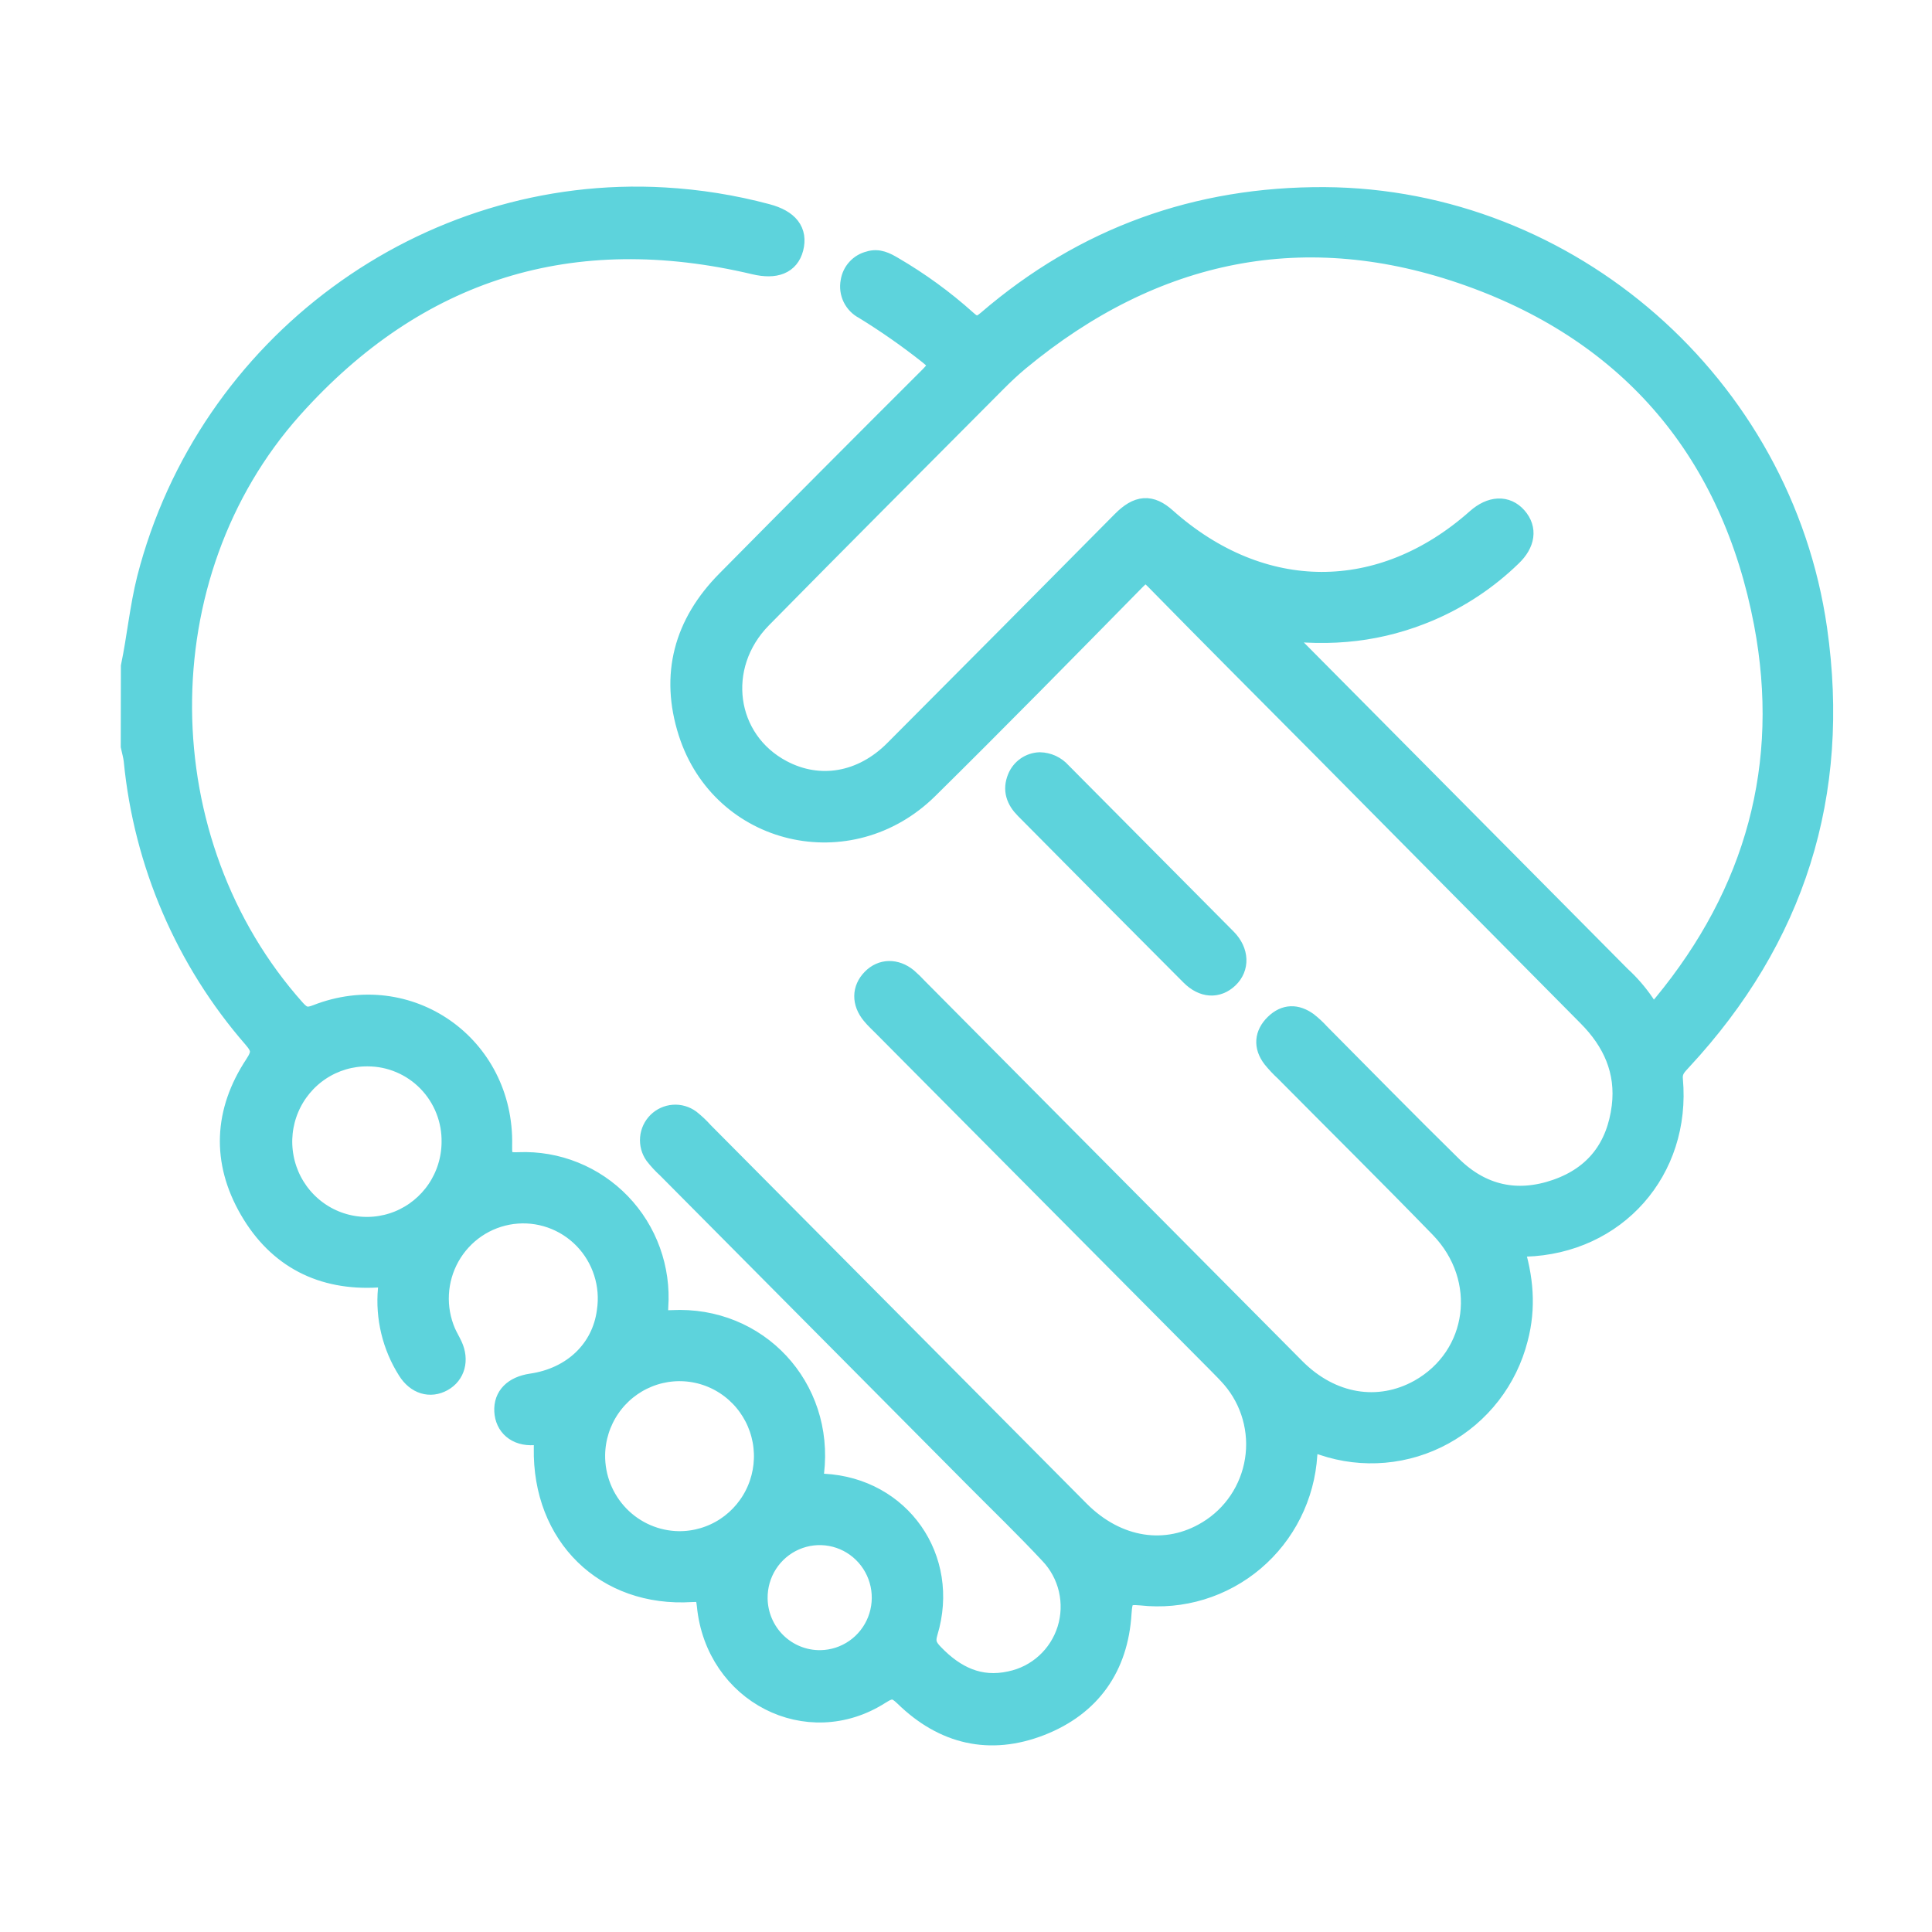
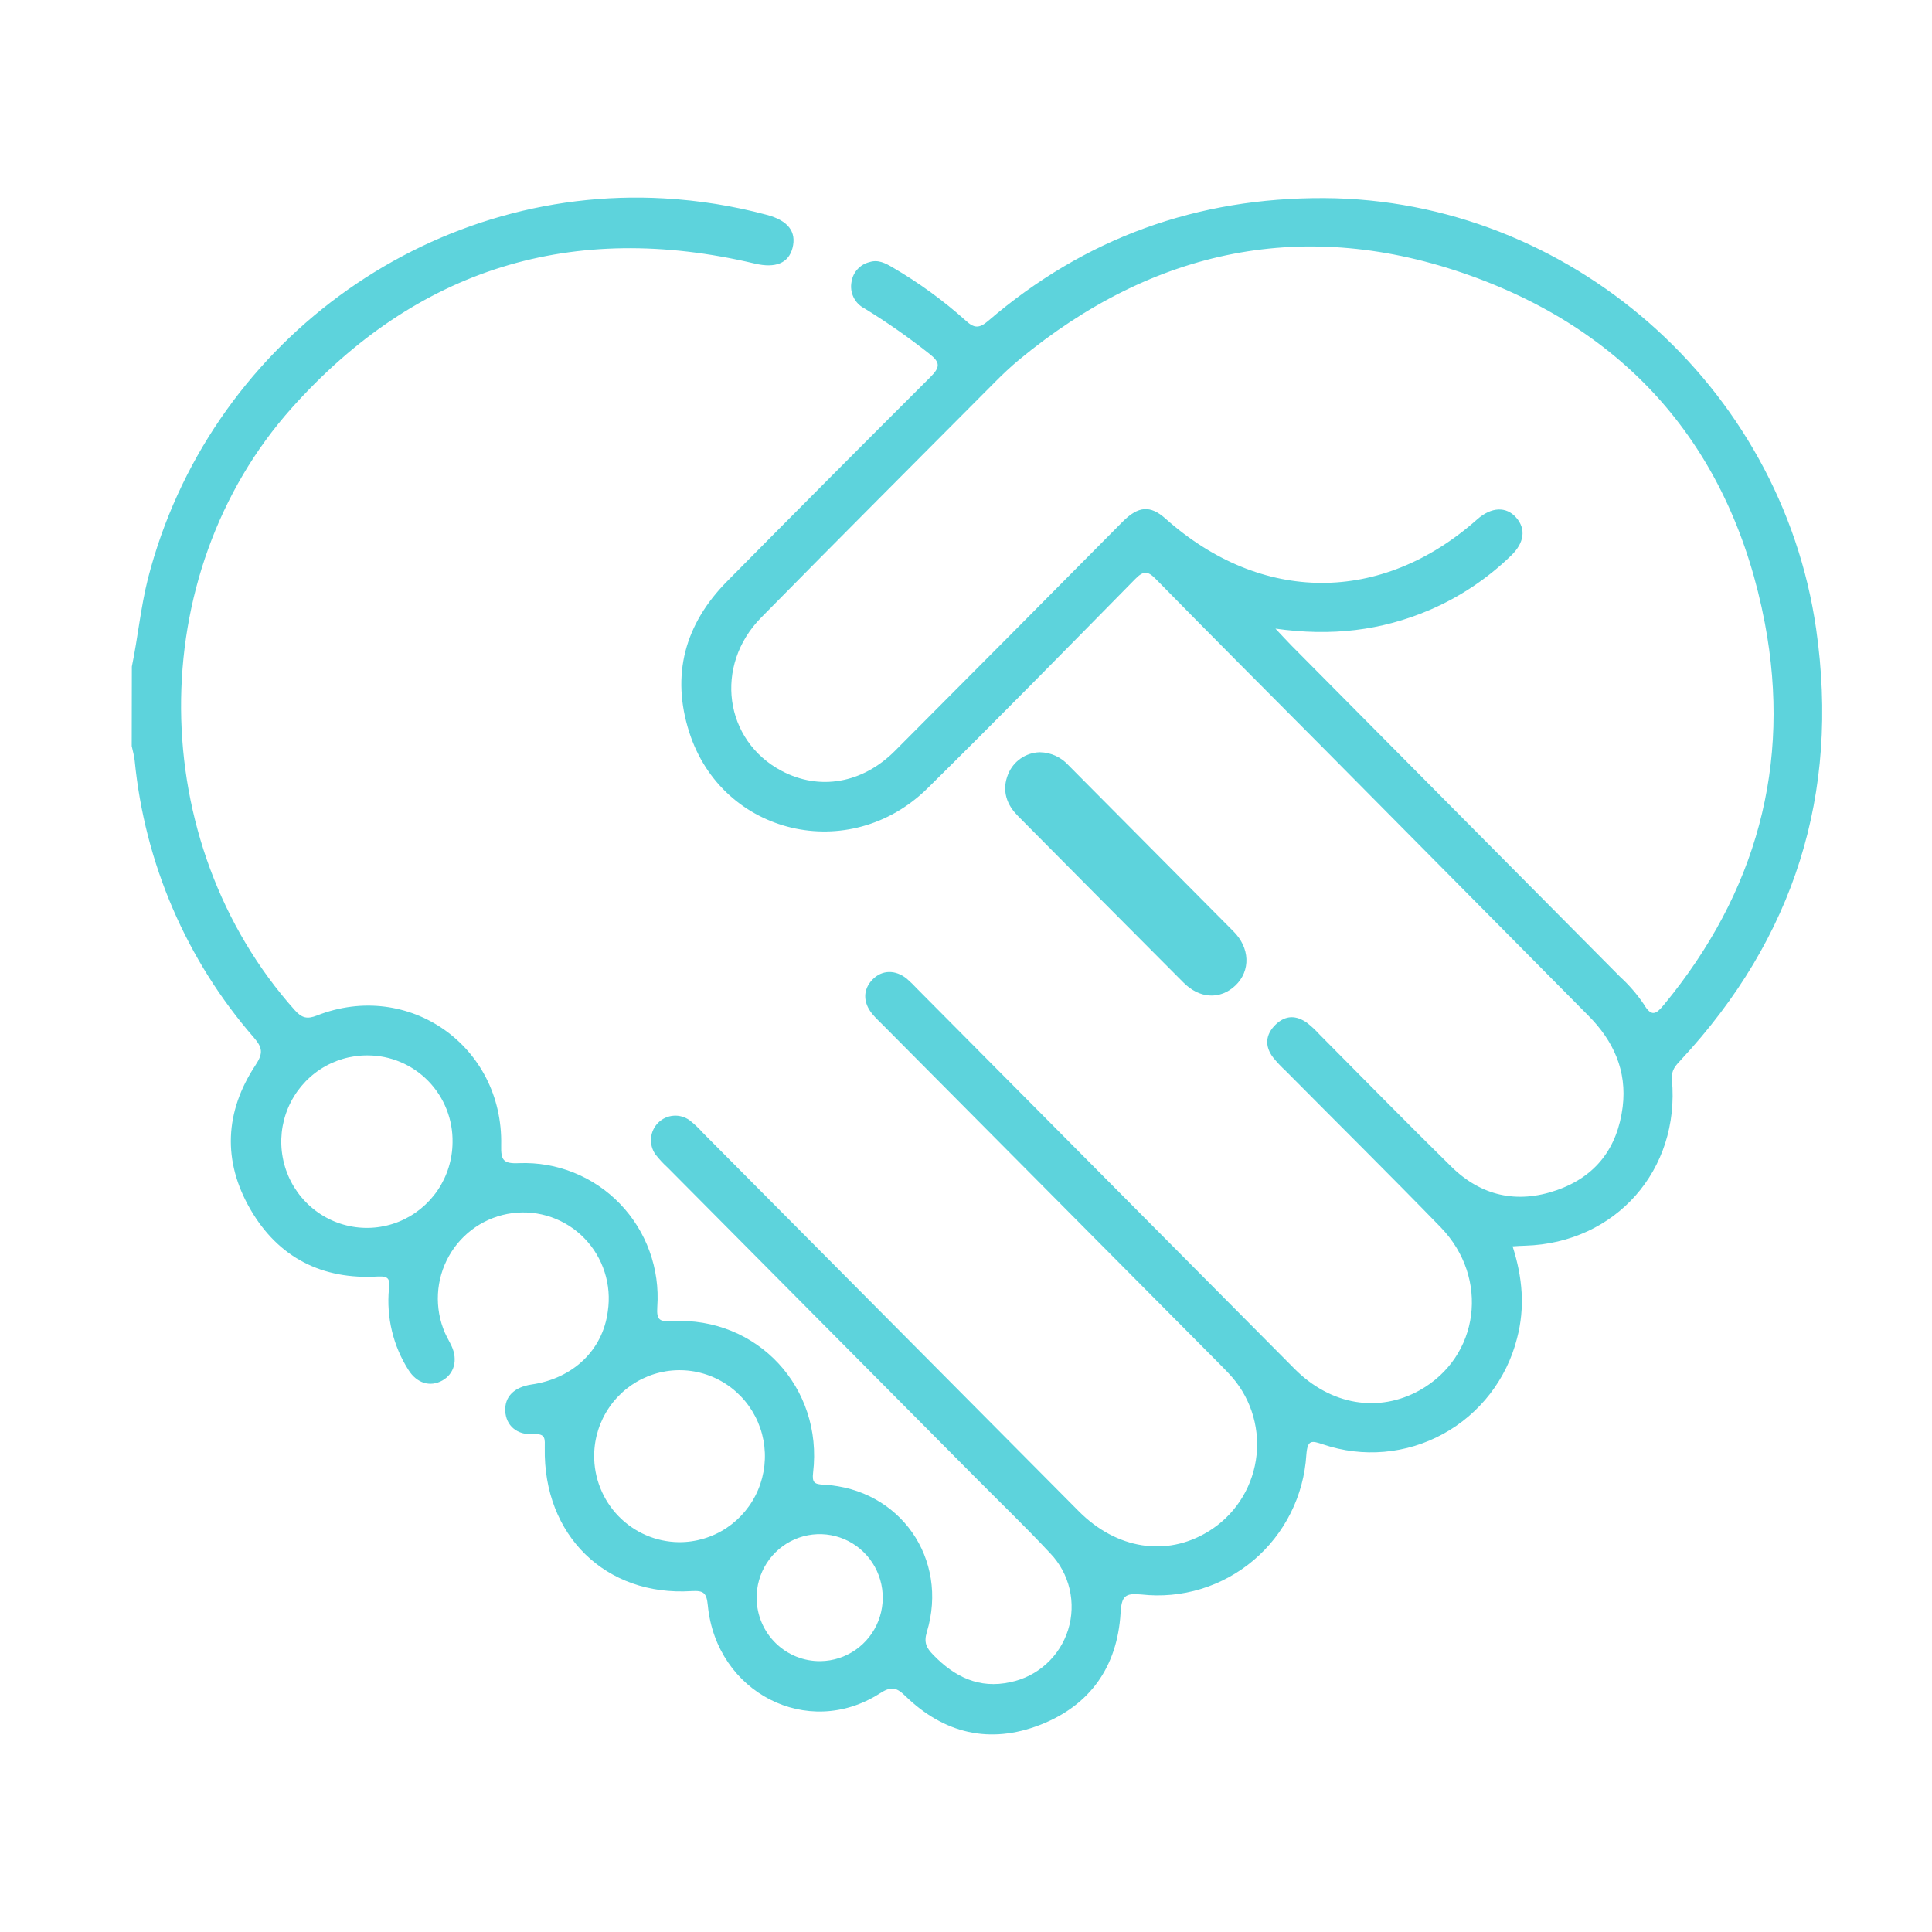
<svg xmlns="http://www.w3.org/2000/svg" width="88" height="88" viewBox="0 0 88 88" fill="none">
  <path d="M6.006 30.361C6.282 29.034 6.405 27.682 6.737 26.362C9.464 15.736 19.391 8.412 30.263 9.037C31.838 9.127 33.4 9.377 34.925 9.785C35.898 10.045 36.289 10.554 36.097 11.298C35.916 11.99 35.319 12.227 34.384 12.006C26.078 10.039 18.993 12.207 13.297 18.574C6.481 26.199 6.605 38.377 13.428 46.013C13.75 46.371 13.99 46.431 14.439 46.254C18.612 44.617 22.926 47.646 22.828 52.162C22.814 52.836 22.91 53.013 23.639 52.98C24.493 52.946 25.344 53.093 26.137 53.413C26.93 53.732 27.647 54.216 28.242 54.834C28.837 55.452 29.295 56.188 29.587 56.996C29.88 57.805 30 58.666 29.939 59.524C29.897 60.154 30.061 60.2 30.61 60.174C34.496 59.972 37.494 63.203 37.036 67.073C36.98 67.544 37.106 67.602 37.522 67.626C40.989 67.811 43.228 70.999 42.216 74.339C42.07 74.821 42.202 75.063 42.507 75.376C43.48 76.382 44.605 76.933 46.019 76.62C46.63 76.495 47.197 76.208 47.66 75.787C48.124 75.367 48.466 74.829 48.653 74.23C48.839 73.63 48.861 72.991 48.719 72.38C48.576 71.769 48.273 71.207 47.84 70.754C46.726 69.559 45.547 68.425 44.395 67.264L30.413 53.184C30.209 52.999 30.022 52.797 29.854 52.58C29.701 52.364 29.631 52.099 29.654 51.835C29.677 51.571 29.793 51.324 29.981 51.137C30.169 50.951 30.416 50.838 30.679 50.819C30.942 50.799 31.203 50.875 31.416 51.031C31.631 51.202 31.832 51.391 32.015 51.597C37.722 57.343 43.429 63.089 49.137 68.835C50.859 70.569 53.132 70.919 55.023 69.766C55.6 69.418 56.093 68.946 56.47 68.385C56.846 67.824 57.096 67.187 57.202 66.519C57.309 65.85 57.268 65.166 57.084 64.515C56.901 63.864 56.578 63.261 56.138 62.748C55.924 62.501 55.69 62.272 55.461 62.038L40.254 46.725C40.078 46.546 39.889 46.377 39.731 46.182C39.295 45.651 39.307 45.063 39.743 44.615C40.178 44.166 40.794 44.164 41.305 44.58C41.475 44.729 41.637 44.887 41.79 45.053C47.516 50.819 53.242 56.586 58.968 62.352C60.618 64.011 62.799 64.364 64.665 63.326C67.388 61.797 67.861 58.218 65.624 55.903C63.293 53.504 60.914 51.15 58.559 48.774C58.356 48.587 58.166 48.386 57.992 48.171C57.592 47.65 57.64 47.121 58.097 46.674C58.555 46.228 59.042 46.24 59.533 46.588C59.731 46.743 59.916 46.914 60.085 47.101C62.082 49.112 64.08 51.15 66.101 53.135C67.459 54.475 69.097 54.839 70.895 54.215C72.693 53.592 73.677 52.279 73.911 50.414C74.111 48.772 73.496 47.413 72.345 46.258C68.324 42.203 64.306 38.147 60.292 34.09C57.74 31.522 55.179 28.959 52.644 26.372C52.273 25.992 52.079 25.998 51.709 26.372C48.569 29.565 45.434 32.761 42.248 35.905C38.698 39.405 32.902 38.043 31.395 33.354C30.557 30.739 31.196 28.424 33.113 26.483C36.189 23.37 39.277 20.269 42.376 17.178C42.837 16.719 42.827 16.504 42.33 16.114C41.384 15.365 40.396 14.674 39.369 14.044C39.155 13.934 38.983 13.756 38.877 13.539C38.772 13.321 38.74 13.075 38.786 12.837C38.818 12.623 38.912 12.423 39.057 12.264C39.202 12.104 39.39 11.991 39.599 11.94C39.998 11.809 40.332 11.988 40.662 12.183C41.853 12.877 42.972 13.691 43.999 14.613C44.367 14.951 44.599 14.967 44.998 14.627C49.408 10.832 54.54 8.995 60.327 9.023C71.466 9.09 81.132 17.548 82.724 28.655C83.8 36.17 81.725 42.718 76.568 48.272C76.332 48.527 76.114 48.736 76.154 49.173C76.528 53.298 73.588 56.615 69.473 56.74C69.301 56.74 69.129 56.758 68.897 56.77C69.349 58.178 69.471 59.556 69.097 60.966C68.863 61.885 68.443 62.746 67.864 63.494C67.284 64.242 66.558 64.862 65.73 65.315C64.902 65.769 63.991 66.045 63.052 66.127C62.113 66.209 61.168 66.096 60.275 65.794C59.743 65.617 59.557 65.558 59.502 66.268C59.444 67.19 59.202 68.091 58.788 68.916C58.375 69.741 57.8 70.472 57.098 71.067C56.396 71.661 55.581 72.106 54.703 72.374C53.826 72.642 52.903 72.728 51.991 72.627C51.228 72.552 51.088 72.709 51.04 73.478C50.893 75.912 49.654 77.674 47.387 78.561C45.086 79.458 42.993 78.963 41.227 77.239C40.797 76.821 40.562 76.821 40.07 77.135C36.791 79.235 32.628 77.104 32.24 73.124C32.184 72.56 32.059 72.438 31.499 72.472C27.588 72.719 24.738 69.929 24.814 65.949C24.814 65.566 24.878 65.287 24.307 65.325C23.534 65.375 23.046 64.923 23.014 64.271C22.982 63.619 23.414 63.185 24.201 63.064C26.1 62.793 27.455 61.497 27.684 59.733C27.775 59.132 27.726 58.519 27.54 57.941C27.355 57.362 27.039 56.835 26.617 56.401C26.195 55.967 25.678 55.638 25.108 55.439C24.538 55.241 23.93 55.178 23.331 55.257C22.733 55.336 22.161 55.553 21.661 55.892C21.16 56.232 20.745 56.684 20.448 57.212C20.151 57.741 19.979 58.332 19.948 58.939C19.916 59.546 20.025 60.152 20.266 60.709C20.356 60.91 20.476 61.111 20.569 61.312C20.863 61.948 20.689 62.581 20.144 62.883C19.599 63.185 18.991 63.016 18.602 62.396C17.908 61.303 17.596 60.008 17.715 58.715C17.745 58.313 17.767 58.112 17.2 58.144C14.683 58.293 12.685 57.291 11.407 55.087C10.129 52.882 10.239 50.635 11.637 48.517C11.99 47.984 11.964 47.724 11.569 47.266C8.49 43.731 6.589 39.313 6.134 34.634C6.11 34.414 6.046 34.201 6 33.984L6.006 30.361ZM58.095 28.633C58.441 28.997 58.621 29.198 58.808 29.388C63.803 34.42 68.797 39.454 73.789 44.488C74.198 44.861 74.561 45.281 74.872 45.739C75.223 46.333 75.431 46.202 75.793 45.761C79.987 40.678 81.611 34.841 80.387 28.382C78.907 20.611 74.341 15.184 66.948 12.545C59.472 9.874 52.548 11.31 46.406 16.397C46.039 16.703 45.689 17.031 45.354 17.369C41.788 20.953 38.215 24.528 34.669 28.13C32.512 30.321 32.989 33.734 35.604 35.114C37.322 36.022 39.281 35.69 40.766 34.199C44.228 30.727 47.684 27.249 51.134 23.763C51.851 23.041 52.397 23.007 53.084 23.619C57.456 27.513 62.923 27.527 67.28 23.659C67.927 23.085 68.604 23.055 69.061 23.576C69.519 24.097 69.427 24.731 68.828 25.306C67.743 26.361 66.475 27.205 65.086 27.797C62.911 28.72 60.65 28.995 58.095 28.633ZM16.748 48.072C15.977 48.065 15.22 48.289 14.575 48.714C13.93 49.14 13.424 49.749 13.122 50.464C12.82 51.179 12.736 51.968 12.88 52.732C13.023 53.495 13.388 54.198 13.929 54.753C14.469 55.307 15.161 55.688 15.916 55.846C16.671 56.005 17.456 55.934 18.172 55.644C18.887 55.353 19.501 54.855 19.936 54.213C20.37 53.571 20.606 52.814 20.613 52.037C20.623 51.52 20.53 51.006 20.34 50.525C20.15 50.045 19.867 49.607 19.507 49.238C19.147 48.869 18.718 48.576 18.244 48.376C17.77 48.175 17.262 48.072 16.748 48.072ZM30.92 70.243C31.688 70.249 32.441 70.026 33.083 69.603C33.726 69.178 34.229 68.572 34.53 67.861C34.831 67.149 34.916 66.363 34.774 65.603C34.632 64.843 34.269 64.142 33.732 63.589C33.195 63.036 32.508 62.655 31.756 62.495C31.005 62.335 30.223 62.403 29.51 62.69C28.796 62.977 28.183 63.47 27.748 64.107C27.312 64.744 27.074 65.497 27.063 66.27C27.051 67.312 27.451 68.315 28.173 69.06C28.896 69.805 29.882 70.23 30.916 70.243H30.92ZM37.38 75.662C37.948 75.653 38.501 75.475 38.968 75.15C39.435 74.825 39.797 74.368 40.006 73.836C40.215 73.304 40.263 72.722 40.144 72.162C40.024 71.603 39.743 71.092 39.335 70.694C38.928 70.295 38.412 70.028 37.853 69.925C37.294 69.822 36.718 69.888 36.196 70.115C35.675 70.342 35.232 70.719 34.923 71.2C34.615 71.68 34.455 72.242 34.464 72.814C34.475 73.58 34.788 74.311 35.334 74.845C35.88 75.379 36.615 75.673 37.376 75.662H37.38Z" fill="#5DD3DC" />
-   <path d="M47.361 34.764C47.54 34.768 47.716 34.808 47.879 34.883C48.041 34.959 48.187 35.066 48.306 35.201C50.819 37.73 53.33 40.259 55.84 42.788C56.395 43.351 56.41 44.068 55.926 44.526C55.443 44.985 54.813 44.957 54.26 44.401C51.743 41.879 49.231 39.35 46.722 36.816C46.322 36.414 46.167 35.973 46.382 35.45C46.462 35.253 46.597 35.083 46.771 34.961C46.944 34.84 47.15 34.771 47.361 34.764Z" fill="#5DD3DC" />
-   <path d="M6.006 30.361C6.282 29.034 6.405 27.682 6.737 26.362C9.464 15.736 19.391 8.412 30.263 9.037C31.838 9.127 33.4 9.377 34.925 9.785C35.898 10.045 36.289 10.554 36.097 11.298C35.916 11.99 35.319 12.227 34.384 12.006C26.078 10.039 18.993 12.207 13.297 18.574C6.481 26.199 6.605 38.377 13.428 46.013C13.75 46.371 13.99 46.431 14.439 46.254C18.612 44.617 22.926 47.646 22.828 52.162C22.814 52.836 22.91 53.013 23.639 52.98C24.493 52.946 25.344 53.093 26.137 53.413C26.93 53.732 27.647 54.216 28.242 54.834C28.837 55.452 29.295 56.188 29.587 56.996C29.88 57.805 30 58.666 29.939 59.524C29.897 60.154 30.061 60.2 30.61 60.174C34.496 59.972 37.494 63.203 37.036 67.073C36.98 67.544 37.106 67.602 37.522 67.626C40.989 67.811 43.228 70.999 42.216 74.339C42.07 74.821 42.202 75.063 42.507 75.376C43.48 76.382 44.605 76.933 46.019 76.62C46.63 76.495 47.197 76.208 47.66 75.787C48.124 75.367 48.466 74.829 48.653 74.23C48.839 73.63 48.861 72.991 48.719 72.38C48.576 71.769 48.273 71.207 47.84 70.754C46.726 69.559 45.547 68.425 44.395 67.264L30.413 53.184C30.209 52.999 30.022 52.797 29.854 52.58C29.701 52.364 29.631 52.099 29.654 51.835C29.677 51.571 29.793 51.324 29.981 51.137C30.169 50.951 30.416 50.838 30.679 50.819C30.942 50.799 31.203 50.875 31.416 51.031C31.631 51.202 31.832 51.391 32.015 51.597C37.722 57.343 43.429 63.089 49.137 68.835C50.859 70.569 53.132 70.919 55.023 69.766C55.6 69.418 56.093 68.946 56.47 68.385C56.846 67.824 57.096 67.187 57.202 66.519C57.309 65.85 57.268 65.166 57.084 64.515C56.901 63.864 56.578 63.261 56.138 62.748C55.924 62.501 55.69 62.272 55.461 62.038L40.254 46.725C40.078 46.546 39.889 46.377 39.731 46.182C39.295 45.651 39.307 45.063 39.743 44.615C40.178 44.166 40.794 44.164 41.305 44.58C41.475 44.729 41.637 44.887 41.79 45.053C47.516 50.819 53.242 56.586 58.968 62.352C60.618 64.011 62.799 64.364 64.665 63.326C67.388 61.797 67.861 58.218 65.624 55.903C63.293 53.504 60.914 51.15 58.559 48.774C58.356 48.587 58.166 48.386 57.992 48.171C57.592 47.65 57.64 47.121 58.097 46.674C58.555 46.228 59.042 46.24 59.533 46.588C59.731 46.743 59.916 46.914 60.085 47.101C62.082 49.112 64.08 51.15 66.101 53.135C67.459 54.475 69.097 54.839 70.895 54.215C72.693 53.592 73.677 52.279 73.911 50.414C74.111 48.772 73.496 47.413 72.345 46.258C68.324 42.203 64.306 38.147 60.292 34.09C57.74 31.522 55.179 28.959 52.644 26.372C52.273 25.992 52.079 25.998 51.709 26.372C48.569 29.565 45.434 32.761 42.248 35.905C38.698 39.405 32.902 38.043 31.395 33.354C30.557 30.739 31.196 28.424 33.113 26.483C36.189 23.37 39.277 20.269 42.376 17.178C42.837 16.719 42.827 16.504 42.33 16.114C41.384 15.365 40.396 14.674 39.369 14.044C39.155 13.934 38.983 13.756 38.877 13.539C38.772 13.321 38.74 13.075 38.786 12.837C38.818 12.623 38.912 12.423 39.057 12.264C39.202 12.104 39.39 11.991 39.599 11.94C39.998 11.809 40.332 11.988 40.662 12.183C41.853 12.877 42.972 13.691 43.999 14.613C44.367 14.951 44.599 14.967 44.998 14.627C49.408 10.832 54.54 8.995 60.327 9.023C71.466 9.09 81.132 17.548 82.724 28.655C83.8 36.17 81.725 42.718 76.568 48.272C76.332 48.527 76.114 48.736 76.154 49.173C76.528 53.298 73.588 56.615 69.473 56.74C69.301 56.74 69.129 56.758 68.897 56.77C69.349 58.178 69.471 59.556 69.097 60.966C68.863 61.885 68.443 62.746 67.864 63.494C67.284 64.242 66.558 64.862 65.73 65.315C64.902 65.769 63.991 66.045 63.052 66.127C62.113 66.209 61.168 66.096 60.275 65.794C59.743 65.617 59.557 65.558 59.502 66.268C59.444 67.19 59.202 68.091 58.788 68.916C58.375 69.741 57.8 70.472 57.098 71.067C56.396 71.661 55.581 72.106 54.703 72.374C53.826 72.642 52.903 72.728 51.991 72.627C51.228 72.552 51.088 72.709 51.04 73.478C50.893 75.912 49.654 77.674 47.387 78.561C45.086 79.458 42.993 78.963 41.227 77.239C40.797 76.821 40.562 76.821 40.07 77.135C36.791 79.235 32.628 77.104 32.24 73.124C32.184 72.56 32.059 72.438 31.499 72.472C27.588 72.719 24.738 69.929 24.814 65.949C24.814 65.566 24.878 65.287 24.307 65.325C23.534 65.375 23.046 64.923 23.014 64.271C22.982 63.619 23.414 63.185 24.201 63.064C26.1 62.793 27.455 61.497 27.684 59.733C27.775 59.132 27.726 58.519 27.54 57.941C27.355 57.362 27.039 56.835 26.617 56.401C26.195 55.967 25.678 55.638 25.108 55.439C24.538 55.241 23.93 55.178 23.331 55.257C22.733 55.336 22.161 55.553 21.661 55.892C21.16 56.232 20.745 56.684 20.448 57.212C20.151 57.741 19.979 58.332 19.948 58.939C19.916 59.546 20.025 60.152 20.266 60.709C20.356 60.91 20.476 61.111 20.569 61.312C20.863 61.948 20.689 62.581 20.144 62.883C19.599 63.185 18.991 63.016 18.602 62.396C17.908 61.303 17.596 60.008 17.715 58.715C17.745 58.313 17.767 58.112 17.2 58.144C14.683 58.293 12.685 57.291 11.407 55.087C10.129 52.882 10.239 50.635 11.637 48.517C11.99 47.984 11.964 47.724 11.569 47.266C8.49 43.731 6.589 39.313 6.134 34.634C6.11 34.414 6.046 34.201 6 33.984L6.006 30.361ZM58.095 28.633C58.441 28.997 58.621 29.198 58.808 29.388C63.803 34.42 68.797 39.454 73.789 44.488C74.198 44.861 74.561 45.281 74.872 45.739C75.223 46.333 75.431 46.202 75.793 45.761C79.987 40.678 81.611 34.841 80.387 28.382C78.907 20.611 74.341 15.184 66.948 12.545C59.472 9.874 52.548 11.31 46.406 16.397C46.039 16.703 45.689 17.031 45.354 17.369C41.788 20.953 38.215 24.528 34.669 28.13C32.512 30.321 32.989 33.734 35.604 35.114C37.322 36.022 39.281 35.69 40.766 34.199C44.228 30.727 47.684 27.249 51.134 23.763C51.851 23.041 52.397 23.007 53.084 23.619C57.456 27.513 62.923 27.527 67.28 23.659C67.927 23.085 68.604 23.055 69.061 23.576C69.519 24.097 69.427 24.731 68.828 25.306C67.743 26.361 66.475 27.205 65.086 27.797C62.911 28.72 60.65 28.995 58.095 28.633ZM16.748 48.072C15.977 48.065 15.22 48.289 14.575 48.714C13.93 49.14 13.424 49.749 13.122 50.464C12.82 51.179 12.736 51.968 12.88 52.732C13.023 53.495 13.388 54.198 13.929 54.753C14.469 55.307 15.161 55.688 15.916 55.846C16.671 56.005 17.456 55.934 18.172 55.644C18.887 55.353 19.501 54.855 19.936 54.213C20.37 53.571 20.606 52.814 20.613 52.037C20.623 51.52 20.53 51.006 20.34 50.525C20.15 50.045 19.867 49.607 19.507 49.238C19.147 48.869 18.718 48.576 18.244 48.376C17.77 48.175 17.262 48.072 16.748 48.072ZM30.92 70.243C31.688 70.249 32.441 70.026 33.083 69.603C33.726 69.178 34.229 68.572 34.53 67.861C34.831 67.149 34.916 66.363 34.774 65.603C34.632 64.843 34.269 64.142 33.732 63.589C33.195 63.036 32.508 62.655 31.756 62.495C31.005 62.335 30.223 62.403 29.51 62.69C28.796 62.977 28.183 63.47 27.748 64.107C27.312 64.744 27.074 65.497 27.063 66.27C27.051 67.312 27.451 68.315 28.173 69.06C28.896 69.805 29.882 70.23 30.916 70.243H30.92ZM37.38 75.662C37.948 75.653 38.501 75.475 38.968 75.15C39.435 74.825 39.797 74.368 40.006 73.836C40.215 73.304 40.263 72.722 40.144 72.162C40.024 71.603 39.743 71.092 39.335 70.694C38.928 70.295 38.412 70.028 37.853 69.925C37.294 69.822 36.718 69.888 36.196 70.115C35.675 70.342 35.232 70.719 34.923 71.2C34.615 71.68 34.455 72.242 34.464 72.814C34.475 73.58 34.788 74.311 35.334 74.845C35.88 75.379 36.615 75.673 37.376 75.662H37.38Z" stroke="#5DD3DC" />
+   <path d="M47.361 34.764C47.54 34.768 47.716 34.808 47.879 34.883C50.819 37.73 53.33 40.259 55.84 42.788C56.395 43.351 56.41 44.068 55.926 44.526C55.443 44.985 54.813 44.957 54.26 44.401C51.743 41.879 49.231 39.35 46.722 36.816C46.322 36.414 46.167 35.973 46.382 35.45C46.462 35.253 46.597 35.083 46.771 34.961C46.944 34.84 47.15 34.771 47.361 34.764Z" fill="#5DD3DC" />
  <path d="M47.361 34.764C47.54 34.768 47.716 34.808 47.879 34.883C48.041 34.959 48.187 35.066 48.306 35.201C50.819 37.73 53.33 40.259 55.84 42.788C56.395 43.351 56.41 44.068 55.926 44.526C55.443 44.985 54.813 44.957 54.26 44.401C51.743 41.879 49.231 39.35 46.722 36.816C46.322 36.414 46.167 35.973 46.382 35.45C46.462 35.253 46.597 35.083 46.771 34.961C46.944 34.84 47.15 34.771 47.361 34.764Z" stroke="#5DD3DC" />
</svg>